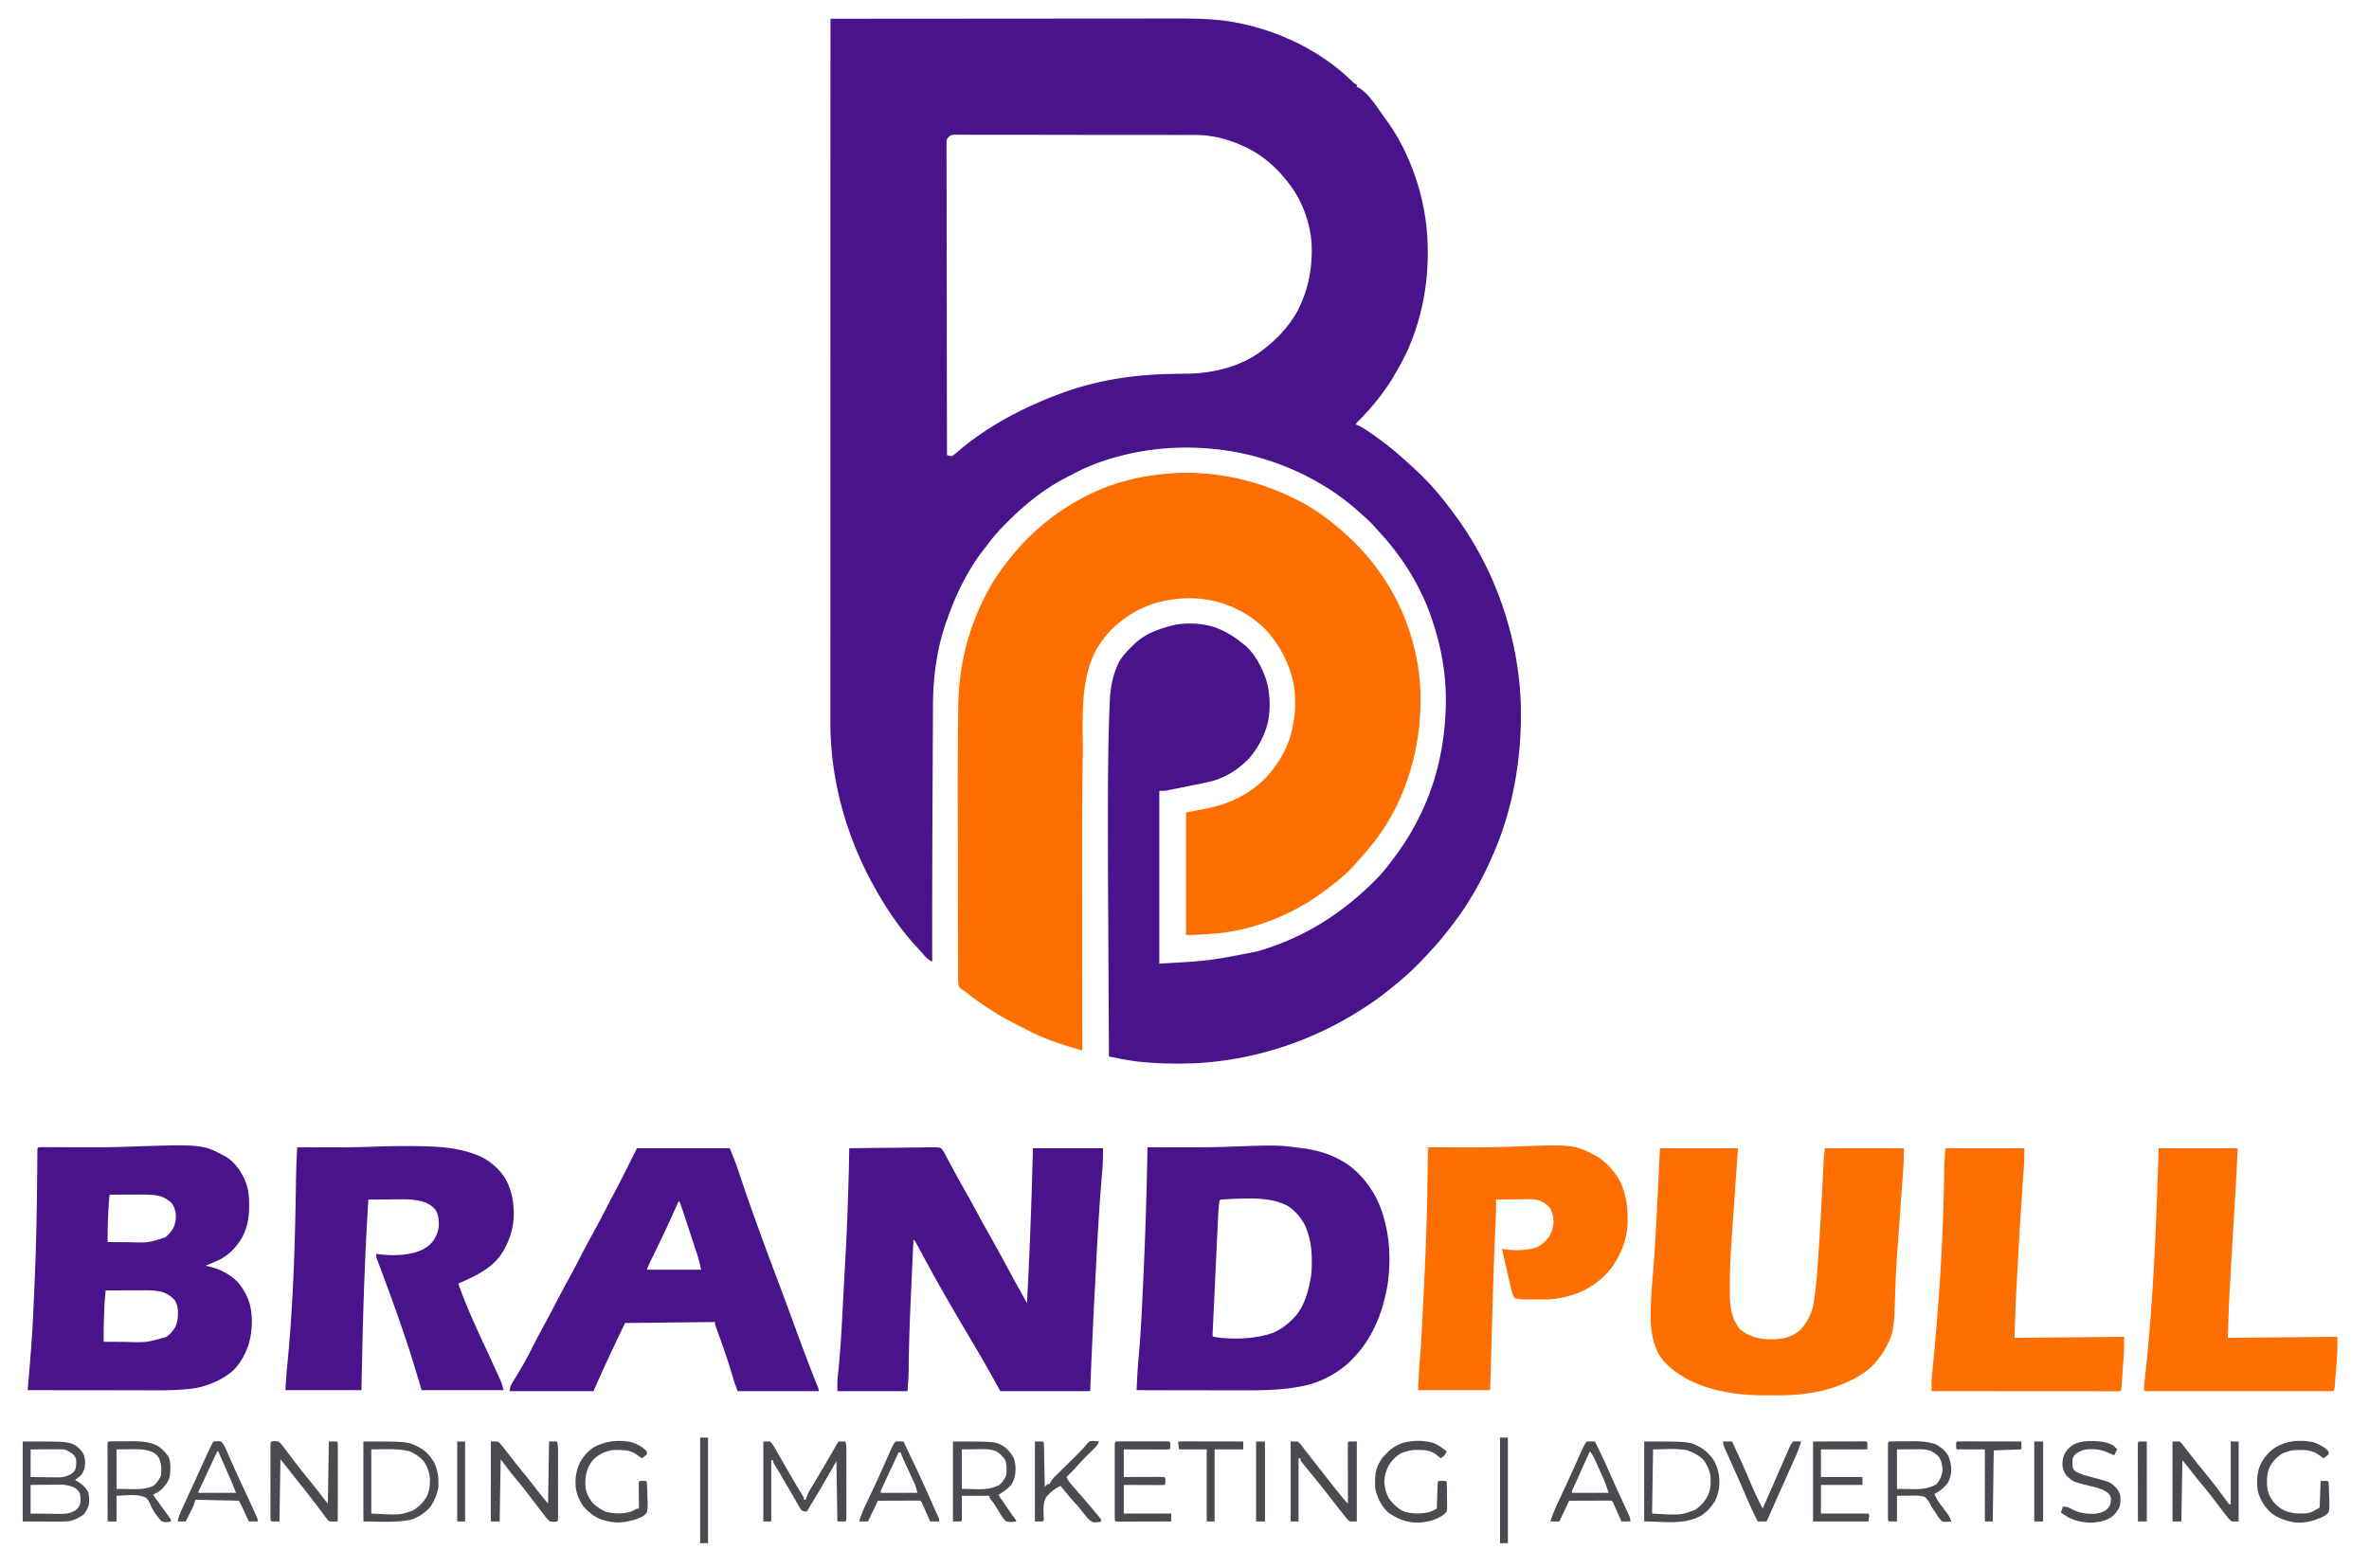
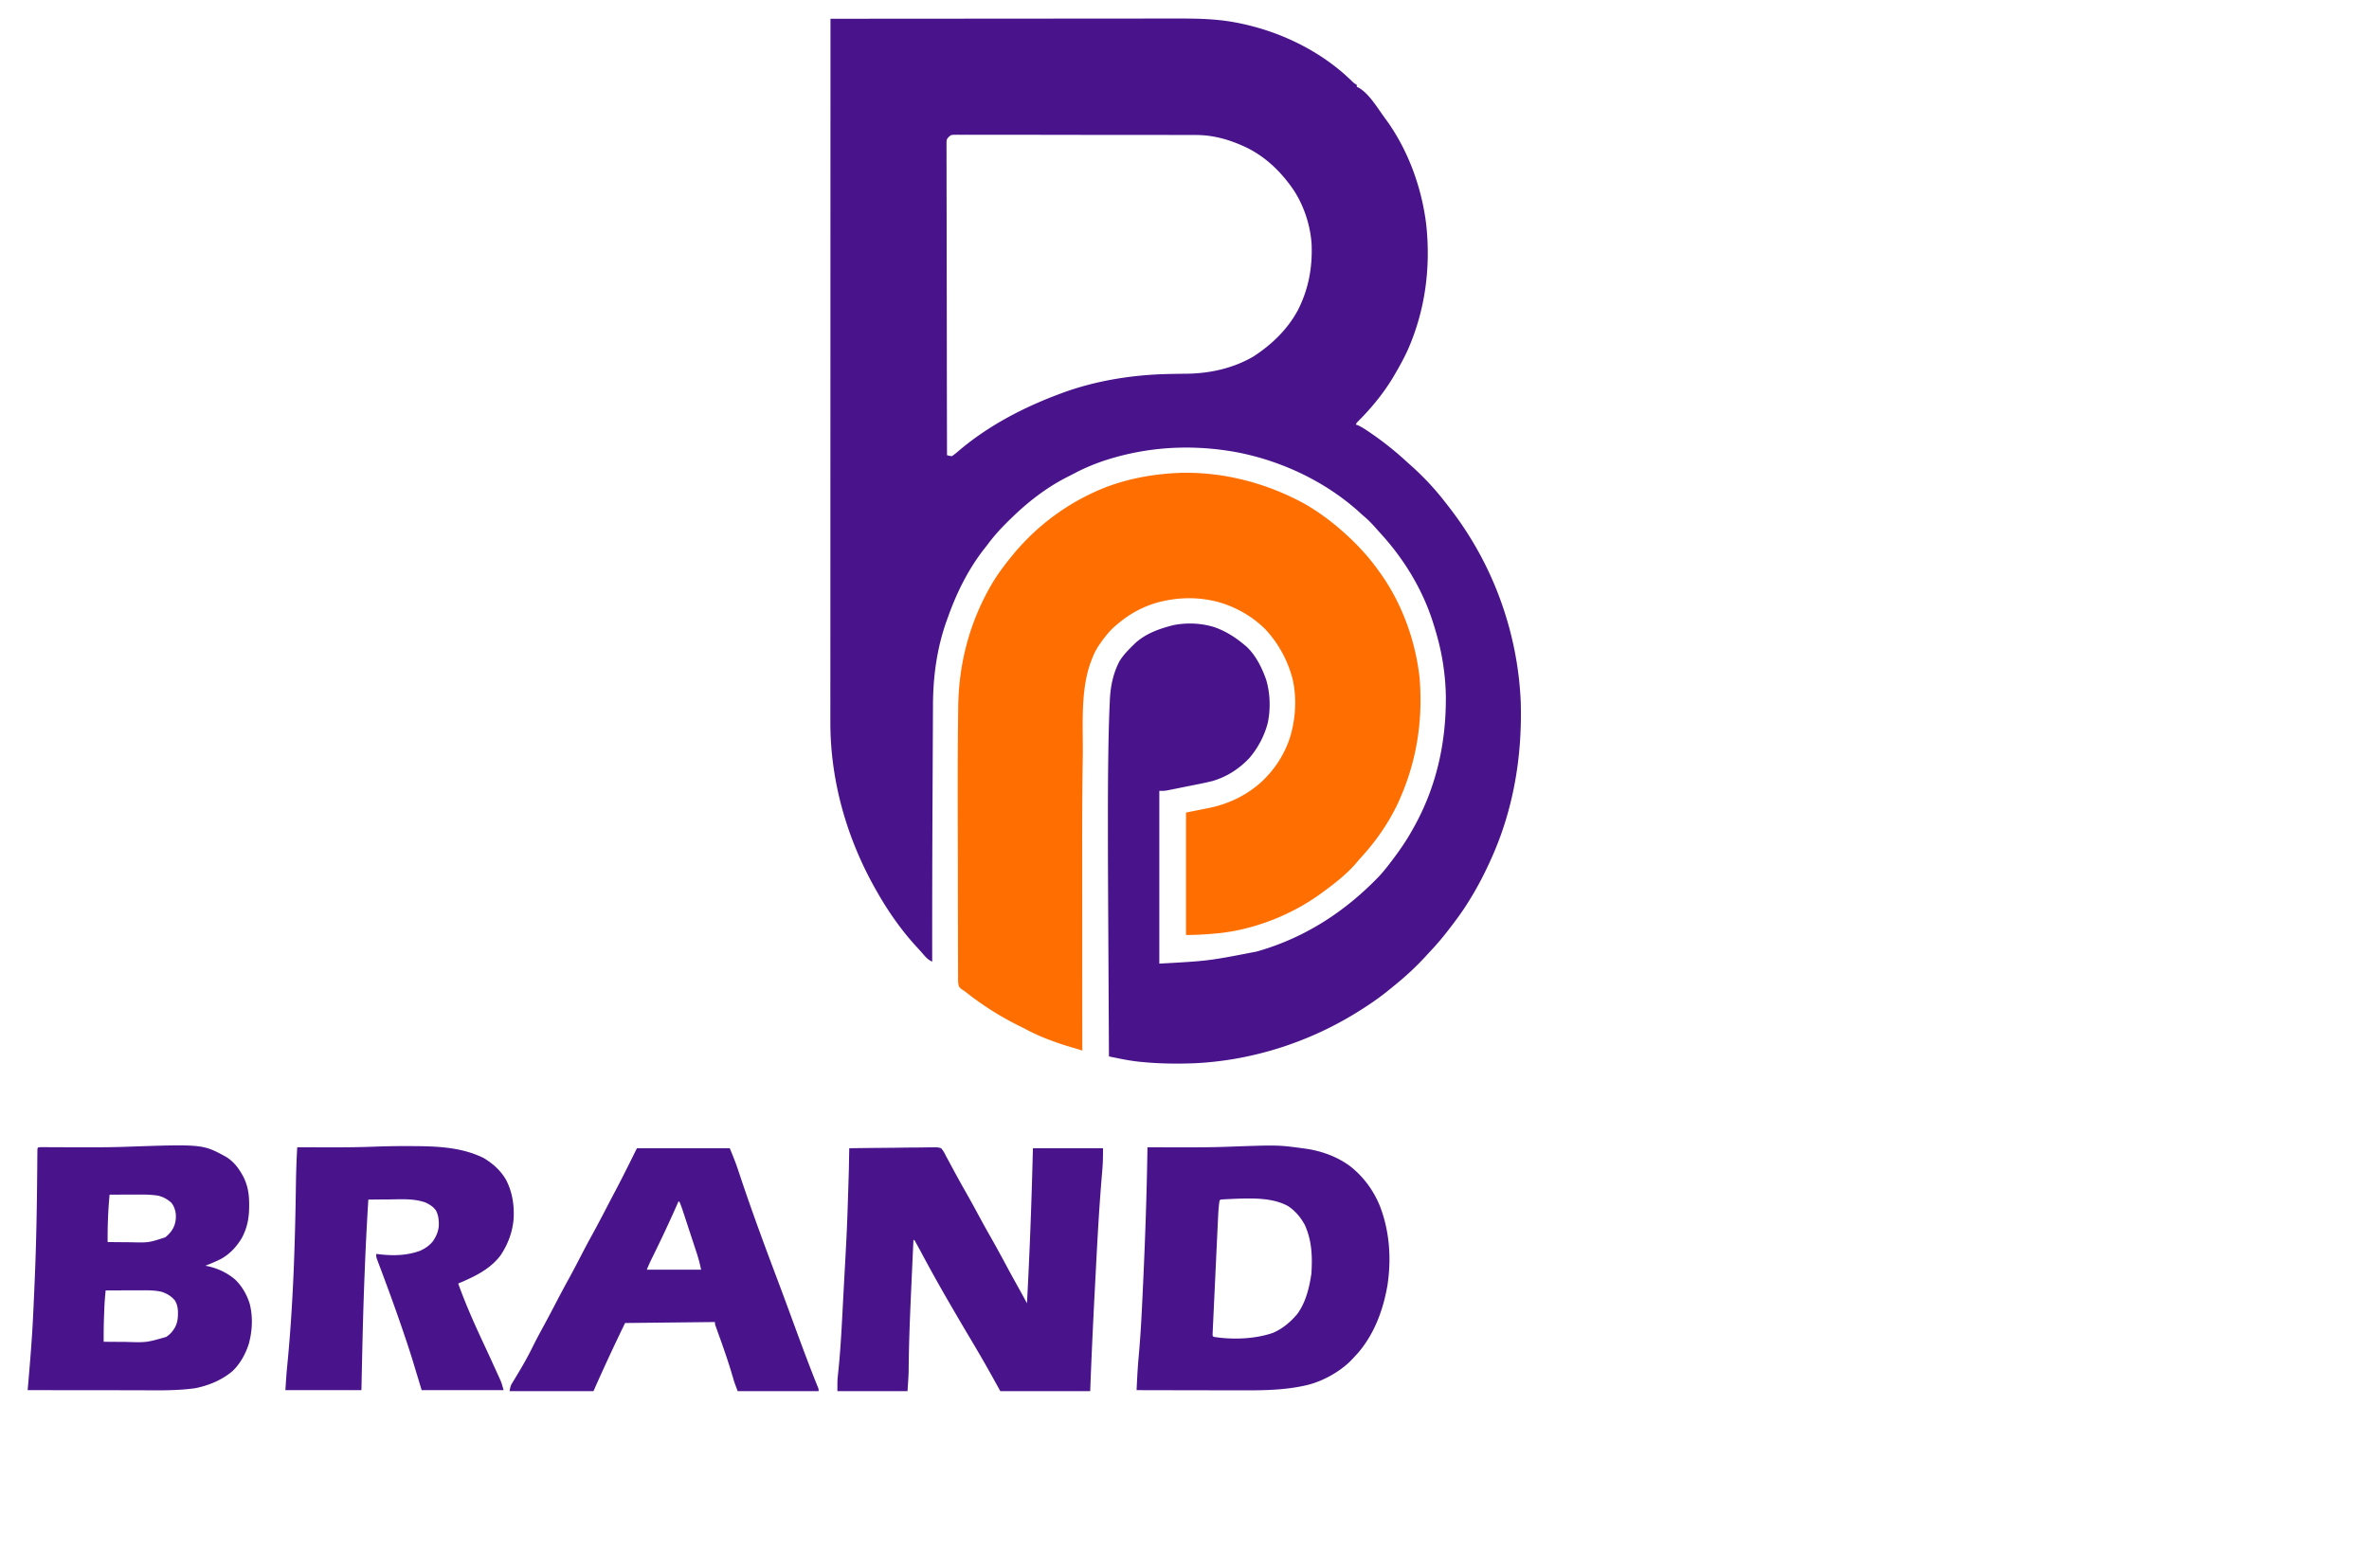
<svg xmlns="http://www.w3.org/2000/svg" width="2399" height="1588" viewBox="0 0 2399 1588">
  <path fill="#49138b" d="M841 19a276798 276798 0 0 1 163.754-.111q27.275-.015 54.548-.043 28.014-.029 56.028-.034 17.266-.004 34.534-.028 11.862-.015 23.725-.011 6.83.003 13.66-.011c21.322-.049 42.518-.046 63.563 3.925l2.701.505c39.013 7.685 77.268 25.2 107.334 51.418a352 352 0 0 1 7.833 7.245c2.323 2.26 2.323 2.26 5.32 4.145v2l1.691.684c10.756 6.133 19.134 20.5 26.309 30.316l1.323 1.79c22.598 30.886 36.568 69.363 41.036 107.257 4.552 43.179-1.12 86.319-18.675 126.203-4.053 8.866-8.729 17.361-13.684 25.75l-1.828 3.121c-9.985 16.31-22.515 31.526-36.172 44.879l-1 2 2.059.715c3.604 1.575 6.761 3.647 10.004 5.848l1.997 1.345a322 322 0 0 1 36.366 28.74 439 439 0 0 0 5.304 4.766c12.463 11.134 24.028 23.377 34.27 36.586l1.47 1.873c7.648 9.747 14.897 19.66 21.53 30.127l1.106 1.737C1519.054 592.31 1537.485 651.22 1540 711c1.595 54.842-7.268 108.823-30 159l-1.418 3.14c-6.628 14.536-13.993 28.392-22.582 41.86l-1.156 1.822c-4.901 7.676-10.293 14.962-15.844 22.178l-1.293 1.696c-6.046 7.918-12.352 15.437-19.19 22.685a587 587 0 0 0-4.935 5.35c-10.139 11.052-20.88 20.868-32.582 30.269l-3.5 2.879c-8.494 6.955-17.235 13.237-26.5 19.121l-1.976 1.275c-50.202 32.29-108.77 51.576-168.448 54.58-17.686.717-35.26.542-52.889-1.105-1.182-.11-2.365-.218-3.584-.33-7.292-.77-14.396-2.018-21.576-3.485l-2.787-.564q-3.37-.683-6.74-1.371-.2-37.641-.391-75.282-.09-17.491-.182-34.983c-.474-89.54-.474-89.54-.481-130.004l-.003-6.462c-.007-15.04.062-30.079.23-45.118l.023-2.084c.245-21.507.604-43.019 1.617-64.505l.087-2.156c.6-14.105 3.316-27.534 9.983-40.082 3.691-5.796 8.21-10.545 13.117-15.324l2.063-2.055c11.003-10.316 24.795-15.091 39.124-18.761 13.772-2.736 28.34-2.122 41.73 2.084 11.208 3.938 21.017 10.116 30.083 17.732l1.977 1.633c9.566 8.693 16.01 21.757 20.21 33.762 4.081 13.759 4.604 29.08 1.78 43.169-3.181 13.172-10.123 26.213-18.967 36.436-10.322 10.823-22.633 18.767-37 23-7.159 1.798-14.401 3.222-21.641 4.65-3.382.667-6.759 1.352-10.136 2.04l-6.473 1.298-3.046.616-2.845.557-2.485.493C1179 801 1179 801 1174 801v175c49.712-2.728 49.712-2.728 98.688-12.25l3.107-.899c46.797-13.87 86.713-39.935 120.413-74.955 3.878-4.104 7.397-8.388 10.792-12.896l1.58-2.07c7.832-10.274 15.151-20.63 21.42-31.93l1.267-2.237c23.289-41.352 33.232-86.266 32.885-133.458A233 233 0 0 0 1462 677l-.375-2.738c-2.166-15.17-5.9-29.695-10.625-44.262l-.71-2.203c-10.638-32.29-29.149-62.274-52-87.285a377 377 0 0 1-4.58-5.117c-4.01-4.556-8.065-8.793-12.71-12.704-2.056-1.738-4.021-3.553-6-5.379-33.54-29.704-75.999-49.778-119.715-58.714-46.282-9.005-93.207-6.642-138.055 8.285-10.49 3.623-20.498 7.842-30.28 13.083a308 308 0 0 1-6.15 3.151c-20.297 10.287-38.429 24.132-54.8 39.883l-1.9 1.817c-8.695 8.36-16.722 16.89-23.905 26.586a200 200 0 0 1-3.445 4.433C980.595 576.434 968.703 600.434 960 625q-.696 1.89-1.395 3.781c-9.763 27.524-13.71 56.1-13.81 85.165l-.03 5.364q-.04 7.275-.068 14.55-.036 7.758-.076 15.518-.067 13.14-.124 26.28-.057 13.214-.125 26.427c-.292 57.305-.44 114.609-.372 171.915-3.577-1.668-5.585-3.504-8.187-6.5-3.43-3.929-3.43-3.929-6.942-7.785C913.106 942.788 899.388 923.11 888 903l-1.406-2.473c-29.201-51.633-45.856-110.067-45.717-169.572l-.004-3.759q-.003-5.12.005-10.239c.003-3.724 0-7.448 0-11.172q-.004-9.775.003-19.551.008-14.535.005-29.071-.001-24.456.008-48.91.01-24.207.011-48.413v-3.043l.001-15.3q.004-54.153.019-108.307.014-52.602.02-105.206v-3.276l.013-102.025Q840.974 120.842 841 19m119.75 119.688c-1.919 2.183-1.919 2.183-2.247 4.86l.005 2.942-.024 3.402.035 3.737-.01 3.97c-.01 3.64.007 7.28.027 10.919.017 3.924.011 7.847.008 11.77q-.002 10.2.033 20.398c.033 9.83.043 19.66.048 29.49q.015 23.922.073 47.845.056 23.24.082 46.48l.003 2.893.016 14.37c.041 39.745.112 79.49.201 119.236 2.34.711 2.34.711 5 1 2.57-1.764 4.75-3.503 7.063-5.562 29.93-25.381 65.299-43.792 101.937-57.438l2.394-.897c34.748-12.82 72.213-18.634 109.126-19.333l2.846-.056c4.707-.09 9.413-.16 14.121-.197 23.729-.28 47.115-5.4 67.798-17.427 18.457-11.98 34.566-27.434 45.022-46.93 10.825-21.247 14.877-43.26 13.9-67.002-1.243-18.965-7.68-38.547-18.066-54.48-12.142-17.864-27.433-32.97-46.82-42.75-16.652-8.048-33.848-13.255-52.45-13.195l-3.224-.014a2635 2635 0 0 0-10.608-.01q-3.82-.008-7.64-.02a7808 7808 0 0 0-18.539-.023q-7.53-.001-15.063-.012-21.37-.026-42.742-.025h-4.647c-12.46.001-24.922-.018-37.382-.046q-19.21-.043-38.417-.04c-7.186 0-14.371-.006-21.557-.027q-10.12-.029-20.243-.005-3.72.003-7.44-.015a1110 1110 0 0 0-10.13.01l-2.995-.032-2.738.028-2.361-.001c-2.308.385-2.308.385-4.396 2.187" />
  <path fill="#ff6e00" d="M1196.512 478.875c44.032-.789 87.018 10.692 125.488 31.875 15.861 9.283 30.665 20.625 44 33.25l1.889 1.786c10.49 10.002 19.72 20.397 28.111 32.214.439.605.877 1.21 1.33 1.832 22.397 31.01 36.24 69.352 40.291 107.309 3.526 44.437-3.484 86.648-22.309 127.074-9.557 20.042-22.205 38.058-37.175 54.426-1.849 2.04-3.62 4.123-5.387 6.234-9.86 11.233-21.715 20.365-33.75 29.125-.9.66-.9.66-1.817 1.335C1308.316 926.309 1271.518 940.92 1236 945c-11.693 1.204-23.24 2-35 2V823l25-5c19.497-4.333 36.79-12.818 51.621-26.219 13.597-12.751 23.441-28.206 29.09-46.025 5.35-18.575 6.608-38.982 2.264-57.922-4.84-18.73-14.305-36.243-27.533-50.396-13.13-13.09-29.872-22.675-47.669-27.66-20.416-5.398-40.497-5.02-60.894.253-14.87 4.14-28.002 11.108-39.879 20.969l-2.645 2.148c-6.52 5.55-11.52 11.81-16.355 18.852l-1.684 2.39c-3.24 4.95-5.47 10.145-7.504 15.673l-.72 1.906c-10.193 29.312-7.157 64.584-7.61 95.056l-.095 6.296c-.441 29.243-.522 58.483-.49 87.73q.009 10.597.01 21.193.002 18.871.018 37.744.014 18.249.02 36.499v2.301l.005 11.44q.015 46.886.05 93.772-4.793-1.426-9.585-2.858l-2.722-.81c-6.74-2.015-13.366-4.204-19.943-6.707l-3.068-1.163c-7.768-2.999-15.177-6.401-22.515-10.324-2.452-1.288-4.93-2.516-7.413-3.743A302.5 302.5 0 0 1 977 1004l-3.1-1.982c-1.596-1.348-1.596-1.348-2.9-3.018-.896-3.387-.817-6.698-.773-10.186l-.032-3.134c-.028-3.467-.014-6.932 0-10.399q-.017-3.713-.041-7.425c-.034-6.019-.039-12.036-.032-18.055.007-7.035-.02-14.07-.047-21.105-.05-13.15-.068-26.301-.07-39.452a12334 12334 0 0 0-.053-35.618l-.01-3.958c-.11-41.92-.213-83.85.322-125.77q.048-3.725.082-7.45c.45-44.702 11.755-87.207 34.529-125.823 5.704-9.4 12.177-18.115 19.125-26.625l1.531-1.882c25.315-30.869 58.257-54.733 95.547-69.126 24.497-9.059 49.421-13.191 75.434-14.117" />
  <path fill="#49138b" d="M860 1163c12.04-.185 24.078-.327 36.118-.414 5.59-.042 11.18-.099 16.77-.19 5.396-.086 10.79-.134 16.185-.155q3.087-.023 6.175-.087a404 404 0 0 1 8.647-.062l2.581-.087c2.425.033 4.25.143 6.524.995 2.242 2.42 3.614 5.026 5 8l1.555 2.746 1.32 2.477 1.525 2.843 1.6 2.996c4.408 8.201 8.893 16.348 13.5 24.438 4.996 8.779 9.841 17.63 14.627 26.524a1010 1010 0 0 0 11.31 20.351c5.32 9.342 10.45 18.776 15.526 28.252 4.18 7.8 8.434 15.553 12.756 23.275 1.83 3.273 3.63 6.562 5.424 9.854l1.625 2.982L1040 1320c2.118-40.324 3.811-80.636 5-121l.092-3.113c.322-10.962.62-21.924.908-32.887h71c0 7.535-.093 14.764-.748 22.222l-.49 5.956-.264 3.163c-2.547 30.756-4.203 61.551-5.79 92.368q-.387 7.49-.786 14.979c-1.9 35.762-3.57 71.523-4.922 107.312h-91l-10-18a1647 1647 0 0 0-7.102-12.522c-4.86-8.47-9.846-16.865-14.834-25.26A3436 3436 0 0 1 961 1319l-1.937-3.347a1604 1604 0 0 1-26.596-47.924A740 740 0 0 0 926 1256h-1q-.984 21.28-1.937 42.563l-.142 3.16c-1.178 26.282-2.338 52.552-2.68 78.861l-.035 2.52q-.039 3.16-.064 6.323c-.203 6.532-.707 13.052-1.142 19.573h-71c0-11.2 0-11.2.549-16.288l.362-3.56.398-3.886c2.268-23.248 3.332-46.58 4.562-69.9q.382-7.18.773-14.358c3.231-58.381 3.231-58.381 4.981-116.82l.2-11.34.1-5.632zM228.832 1171.64c7.915 4.964 12.662 11.243 17.168 19.36 4.98 9.493 6.374 18.595 6.313 29.25l-.018 3.075c-.181 11.253-2.153 20.777-7.506 30.757-5.416 8.834-11.76 15.764-20.789 20.918-5.217 2.633-10.572 4.846-16 7l2.168.41c10.41 2.25 19.472 6.531 27.707 13.34 7.206 6.85 12.275 15.755 15.125 25.25 3.211 13.487 2.519 26.663-1 40-3.362 10.407-8.606 20.042-16.5 27.688-10.78 9.09-23.775 14.444-37.5 17.312-20.217 2.867-40.932 2.141-61.299 2.101q-5.756-.007-11.51-.008-10.842-.005-21.684-.021-12.367-.015-24.733-.022-25.388-.016-50.774-.05l.341-3.94c2.113-24.464 4.176-48.901 5.284-73.435l.359-7.604c.357-7.673.69-15.347 1.016-23.021l.154-3.565c1.519-35.19 2.174-70.365 2.481-105.583q.046-5.06.097-10.121.032-3.527.053-7.054l.041-4.232.03-3.716L38 1163l1-1c1.957-.089 3.917-.107 5.876-.098l3.838.01 2.074.013q3.24.018 6.48.025 4.62.013 9.239.032a7180 7180 0 0 0 26.299.05c11.676.005 23.337-.118 35.007-.532 77.43-2.662 77.43-2.662 101.019 10.14M111 1210c-.762 7.621-1.26 15.222-1.562 22.875l-.131 2.988c-.303 7.382-.354 14.75-.307 22.137q8.856.112 17.712.165 3.006.022 6.011.061c17.9.439 17.9.439 34.714-5.039 4.477-3.821 7.37-7.112 9.375-12.624 1.399-4.786 1.717-8.85.754-13.786-.883-3.286-1.87-5.929-4.043-8.578-3.958-3.642-8.293-5.956-13.523-7.199-5.962-.89-11.728-1.134-17.75-1.098l-2.723.005c-2.843.005-5.685.018-8.527.03q-2.909.008-5.816.014-7.092.017-14.184.049m-4 97c-.555 5.827-1.099 11.637-1.316 17.488l-.127 3.393-.12 3.431-.13 3.397c-.293 8.1-.355 16.187-.307 24.291q8.347.074 16.693.11 2.829.015 5.658.04c20.985.666 20.985.666 40.856-5.025 4.035-2.532 6.625-5.661 9.043-9.687 2.828-5.555 3.04-10.206 2.957-16.399-.284-4.166-.967-7.488-3.207-11.039-3.588-4.167-7.67-6.628-12.812-8.457-6.777-1.682-13.429-1.676-20.372-1.64l-3.198.004c-3.352.005-6.704.018-10.055.03q-3.422.008-6.842.014-8.36.017-16.721.049M1319 1163l2.219.292c16.542 2.315 32.237 7.823 45.781 17.708 13.742 10.754 23.97 24.673 30.489 40.821 9.814 25.672 11.6 53.111 7.511 80.179-4.349 24.76-12.916 48.175-29.187 67.613A200 200 0 0 1 1369 1377l-1.937 2.016c-11.4 10.953-27.077 19.552-42.319 23.58-22.435 5.453-45.177 5.699-68.134 5.607-3.727-.013-7.455-.014-11.182-.016q-10.534-.011-21.067-.043c-8.01-.023-16.02-.033-24.03-.043q-24.665-.033-49.331-.101c.496-11.924 1.15-23.801 2.24-35.685 1.771-19.498 2.799-39.016 3.701-58.57q.186-4.01.377-8.02c2.272-47.9 3.97-95.774 4.682-143.725l2.125.007q13.375.04 26.75.055l2.16.003c16.494.018 32.98.032 49.465-.565 51.573-1.84 51.573-1.84 76.5 1.5m-73.937 51.438-2.676.118c-2.131.11-4.26.272-6.387.444l-1 1c-1.094 6.876-1.36 13.786-1.68 20.734l-.183 3.812q-.245 5.14-.483 10.281-.2 4.296-.403 8.59-.476 10.124-.945 20.246-.485 10.452-.983 20.903-.427 8.98-.844 17.96-.247 5.36-.504 10.723-.283 5.96-.554 11.923l-.176 3.606-.144 3.258-.133 2.849.032 2.115 1 1c18.895 3.08 41.805 2.322 60-4 9.945-4.258 17.792-10.979 24.75-19.187 8.55-11.63 12.158-26.731 14.25-40.813 1.06-17.41.578-33.327-6.687-49.375-4.157-7.667-9.611-14.117-16.876-19-13.892-7.639-30.662-7.96-46.101-7.684-4.427.112-8.85.292-13.274.496" />
-   <path fill="#ff6e00" d="M1681 1163h79l-1.496 21.39q-.473 6.768-.943 13.536-.745 10.707-1.495 21.413-.605 8.646-1.206 17.293l-.458 6.549c-.743 10.575-1.456 21.15-1.991 31.738l-.12 2.374c-.367 7.607-.511 15.212-.531 22.828q-.01 2.27-.041 4.54c-.159 11.617.235 23.06 5.156 33.839a82 82 0 0 0 2.125 3.5l2 3.125c3.885 4.402 9.651 6.728 15 8.875 9.966 3.002 20.569 3.102 30.809 1.348 6.145-1.687 11.347-4.07 16.195-8.243 6.44-6.793 10.667-15.094 12.996-24.105.585-3.113 1.046-6.239 1.488-9.375l.393-2.785c1.482-10.953 2.292-21.943 3.056-32.965l.246-3.43c1.794-25.09 3.115-50.207 4.386-75.328q.241-4.758.485-9.515.165-3.276.325-6.552l.204-4.016.172-3.475c.289-4.197.78-8.378 1.245-12.559h80c0 7.51-.163 14.821-.719 22.285l-.231 3.243q-.248 3.462-.501 6.922-.402 5.52-.795 11.039-.981 13.727-1.977 27.452-.839 11.588-1.665 23.177-.385 5.363-.779 10.724c-.907 12.607-1.603 25.199-2 37.832-1.383 43.61-1.383 43.61-11.333 62.326-2.442 3.87-5.1 7.463-8 11l-1.543 1.89c-11.017 12.122-27.672 19.608-42.895 24.797-16.582 5.156-34.8 7.423-52.136 7.516l-2.662.021c-2.817.018-5.634.024-8.451.026l-2.917.002c-29.222-.033-57.737-3.597-83.646-18.064-10.2-5.943-19.291-13.198-25.75-23.188-6.56-12.315-8.552-25.827-8.437-39.625l.008-2.036c.08-13.794 1.209-27.48 2.377-41.217 2.241-26.587 3.49-53.226 4.802-79.872l.17-3.459c.705-14.263 1.394-28.527 2.08-42.791" />
  <path fill="#49138b" d="m409.563 1160.813 2.46.001c26.426.053 53.817.147 77.977 12.186 9.463 5.8 17.16 12.65 22.652 22.332 6.194 12.261 8.142 24.996 7.5 38.617-1.015 13.673-5.637 26.104-13.215 37.453-9.603 12.876-23.487 20.129-37.916 26.467q-2.506 1.074-5.021 2.131c7.658 21.392 16.943 42.083 26.57 62.648a2163 2163 0 0 1 10.18 22.104 1613 1613 0 0 0 1.86 4.074q1.301 2.843 2.59 5.694l1.494 3.284C508 1401 508 1401 510 1408h-83l-10-33c-1.883-5.89-3.774-11.767-5.75-17.625l-.727-2.17c-7.149-21.322-14.761-42.494-22.632-63.56-.24-.64-.478-1.28-.724-1.94q-1.649-4.418-3.324-8.826l-1.148-3.05-1-2.629C381 1273 381 1273 381 1270l3.934.48c13.744 1.512 26.956 1.185 40.066-3.48 5.455-2.398 9.685-5.218 13.438-9.875 3.218-4.832 5.235-9.176 5.878-14.98.23-5.826-.154-10.953-2.878-16.176-2.827-3.872-6.167-5.913-10.438-7.969-11.7-4.209-24.08-3.34-36.312-3.187q-3.164.022-6.327.04c-5.12.033-10.24.085-15.361.147-1.366 22.02-2.532 44.04-3.409 66.085l-.281 7.004a3982 3982 0 0 0-1.947 59.462l-.068 2.692c-.48 19.251-.876 38.504-1.295 57.757h-77c1.137-17.05 1.137-17.05 1.867-24.586q.246-2.617.49-5.236l.257-2.732c5.401-58.3 7.22-116.758 8.045-175.284.186-12.741.602-25.441 1.341-38.162l2.083.007q9.942.03 19.884.045 5.105.007 10.21.023c15.595.05 31.148-.11 46.733-.707 9.887-.377 19.759-.57 29.652-.555M645 1163h94c3.01 7.224 5.885 14.232 8.32 21.625l1.842 5.498.966 2.894c11.905 35.618 24.99 70.81 38.235 105.948 4.602 12.218 9.11 24.47 13.598 36.73 5.716 15.616 11.463 31.215 17.414 46.743l.798 2.082c2.646 6.9 5.321 13.782 8.15 20.61.677 1.87.677 1.87.677 3.87h-82c-3.357-8.952-3.357-8.952-4.621-13.273l-.879-2.952-.937-3.15c-3.831-12.707-8.205-25.193-12.701-37.677l-.776-2.163q-.726-2.021-1.46-4.039C724 1341.223 724 1341.223 724 1339l-91 1c-11.077 22.805-21.766 45.804-32 69h-85c1.125-5.623 1.125-5.623 3.004-8.715l1.233-2.057 1.326-2.166 2.746-4.585 1.382-2.296c4.979-8.294 9.635-16.708 13.896-25.392 3.8-7.682 7.912-15.195 11.993-22.73 3.914-7.237 7.76-14.504 11.545-21.809 4.325-8.343 8.779-16.606 13.305-24.84 4.363-7.968 8.546-16.023 12.714-24.093A921 921 0 0 1 600 1250c5.464-9.938 10.71-19.981 15.918-30.055q3.383-6.535 6.837-13.032c6.524-12.282 12.703-24.737 18.891-37.19q1.673-3.364 3.354-6.723m42 54-.924 2.107c-7.48 17.006-15.323 33.8-23.513 50.476l-1.076 2.195q-.998 2.032-2 4.06c-1.65 3.355-3.095 6.682-4.487 10.162h55c-1.683-7.606-1.683-7.606-3.848-14.991l-1.072-3.286-1.143-3.457-1.187-3.625q-1.237-3.773-2.481-7.544-1.59-4.818-3.168-9.64a1136805512.679 1136805512.679 0 0 1-4.182-12.736l-1.071-3.247-.938-2.845c-.893-2.58-1.875-5.104-2.91-7.629z" />
-   <path fill="#ff6e00" d="M1617.012 1171.105c9.971 6.322 18.008 15.168 23.613 25.52 7.11 14.818 8.215 30.243 7.375 46.375-1.474 15.064-7.34 28.712-16 41-8.89 11.329-19.563 19.407-32.717 25.111-10.823 4.214-22.794 7.011-34.404 7.022l-2.01.003q-2.09 0-4.182-.006c-2.115-.005-4.23 0-6.345.007q-2.044 0-4.088-.004l-3.709-.004c-3.617-.132-7.003-.37-10.545-1.129-2.401-3.601-3.143-7.136-4.094-11.29l-.582-2.477c-.614-2.618-1.219-5.238-1.824-7.858l-1.223-5.223A1886 1886 0 0 1 1521 1265l3.625.5c10.967 1.169 21.877 1.266 32.375-2.5 4.944-2.744 8.83-6.304 12-11 2.845-5.059 3.867-9.001 4.25-14.75-.081-4.758-1.217-8.954-3.25-13.25-3.172-4.198-6.766-6.119-11.487-8.16-4.13-1.38-8.044-1.335-12.36-1.23-.898.005-1.795.01-2.72.017-2.832.022-5.663.072-8.495.123q-2.902.03-5.803.055c-4.712.044-9.423.112-14.135.195l.03 2.179c.069 9.025-.316 17.994-.763 27.006-1.025 20.906-1.72 41.82-2.337 62.74l-.066 2.235q-.401 13.605-.79 27.208-.402 13.978-.812 27.956-.635 21.838-1.262 43.676h-73c1.096-21.923 1.096-21.923 1.902-31.145 1.658-20.363 2.492-40.786 3.495-61.19q.33-6.677.669-13.354c1.77-35.142 3.013-70.241 3.466-105.425q.079-5.937.161-11.872.159-11.508.307-23.014l2.214.007q13.893.04 27.786.055l2.236.003c24.824.047 24.824.047 49.639-.565 65.921-2.54 65.921-2.54 89.137 9.605M1970 1163h80c0 5.773-.003 11.283-.396 16.998l-.264 3.934-.144 2.072q-.23 3.328-.453 6.658-.324 4.83-.652 9.662c-1.945 28.742-3.708 57.49-5.214 86.258q-.187 3.57-.377 7.14-.302 5.697-.593 11.394l-.312 5.978c-.702 13.966-1.113 27.924-1.595 41.906l111-1c0 7.526-.074 14.85-.621 22.324l-.195 2.767q-.203 2.851-.41 5.704a2479 2479 0 0 0-.62 8.773l-.4 5.569-.183 2.654A223 223 0 0 1 2148 1408l-1 1c-2.466.098-4.905.13-7.371.12l-2.366.003q-3.955.001-7.91-.01l-5.645.001q-7.689-.001-15.378-.013-8.025-.007-16.051-.008-15.21-.005-30.42-.021-17.31-.015-34.62-.022-35.62-.016-71.239-.05c-.073-10.499-.073-10.499.396-15.295l.264-2.794.293-2.95.622-6.545.333-3.467c5.897-61.667 9.882-123.578 10.802-185.532l.041-2.642q.036-2.347.06-4.696c.107-7.403.694-14.651 1.189-22.079M2186 1163h80c-.605 13.909-1.234 27.795-2.086 41.688l-.308 5.102q-.322 5.354-.647 10.707c-.568 9.357-1.127 18.715-1.686 28.073l-.167 2.81c-.919 15.386-1.822 30.773-2.672 46.163q-.18 3.243-.362 6.485c-.956 16.99-1.505 33.957-2.072 50.972l111-1c0 16.13 0 16.13-.621 23.828l-.195 2.549q-.201 2.616-.41 5.232-.319 4.017-.62 8.036l-.4 5.12-.183 2.421c-.456 5.583-.456 5.583-1.571 7.814h-191l-1-2c.209-2.932.488-5.823.82-8.742l.616-5.75.34-3.132c8.084-75.244 10.797-150.78 13.224-226.376" />
-   <path fill="#4c4a50" d="M773 1460h7c1.97 2.173 3.127 3.85 4.5 6.375l1.23 2.107a389 389 0 0 1 2.73 4.782 782 782 0 0 0 5.2 9.06q3.895 6.72 7.754 13.461a578 578 0 0 0 10.149 17.028c.844 1.377 1.645 2.78 2.437 4.187v2h2l.802-2.651c1.173-3.278 2.57-5.953 4.366-8.927l1.937-3.233 1.03-1.7c1.804-2.98 3.589-5.971 5.377-8.962l1.116-1.864c4.03-6.74 7.957-13.541 11.872-20.35l1.977-3.437q2.265-3.937 4.523-7.876h7c1.178 3.533 1.14 6.718 1.13 10.393l.005 2.272q.004 3.72-.002 7.437 0 2.58.003 5.159.001 5.404-.006 10.808-.006 6.943.004 13.886.005 5.325 0 10.649 0 2.561.002 5.122.003 3.57-.007 7.14l.007 2.156c-.008 1.66-.066 3.32-.136 4.978l-1 1h-8l-1-61-15 26c-2.797 4.72-5.597 9.432-8.437 14.125l-1.963 3.258A5103 5103 0 0 1 817 1531c-2.377-.342-2.377-.342-5-1-1.57-2.026-2.728-3.833-3.937-6.062l-2.329-4.079-1.295-2.31c-2.216-3.924-4.499-7.808-6.775-11.697-2.343-4.004-4.671-8.016-7.001-12.026-2.147-3.649-4.36-7.256-6.59-10.854C783 1481 783 1481 783 1479h-2v62h-8zM23 1460c43.952 0 43.952 0 52.313 3.313 4.35 2.731 7.028 5.482 9.5 10 1.564 4.858 1.783 8.837.753 13.761-.968 3.158-2.023 5.359-4.324 7.762A78 78 0 0 1 76 1499l1.61.918c5.194 3.08 8.602 5.952 11.64 11.27 1.147 4.301 1.193 8.392.75 12.812-1.22 3.917-2.59 6.481-5.125 9.688-4.316 3.47-8.964 5.682-14.385 6.856-4.585.6-9.083.58-13.7.554l-2.604-.003c-3.187-.006-6.374-.02-9.561-.033L23 1541zm8 8v28c4.715.07 9.427.129 14.142.165q2.401.022 4.804.061c2.31.037 4.621.054 6.933.067l2.144.047c5.139.002 8.486-1.043 12.977-3.34 2.377-1.875 2.377-1.875 4-4 1.24-3.718 1.41-7.134 1-11-.993-2.821-.993-2.821-3-5-2.989-2.242-5.456-3.819-9-5a193 193 0 0 0-7.73-.098l-2.274.005c-2.395.005-4.79.018-7.184.03q-2.436.008-4.873.014c-3.98.01-7.96.03-11.939.049m0 36v29c5.284.07 10.567.129 15.85.165q2.694.022 5.387.061c2.589.037 5.177.054 7.767.067.795.015 1.59.03 2.41.047 5.288.001 8.886-.874 13.586-3.34 3.108-2.634 3.108-2.634 5-6 .696-3.804.69-7.195 0-11-1.302-2.963-2.378-3.815-5-6-5.85-2.638-10.506-3.421-16.875-3.293l-2.454.013c-2.558.017-5.114.054-7.671.092q-2.619.024-5.238.042c-4.255.03-8.507.089-12.762.146M275 1460c3.168-.512 3.168-.512 7 0 2.569 2.038 4.382 4.555 6.313 7.188l1.705 2.21A587 587 0 0 1 295 1476a938 938 0 0 0 2.605 3.395q2.41 3.124 4.801 6.261c2.956 3.843 6.025 7.592 9.094 11.344a665 665 0 0 1 14.379 18.23c2.005 2.618 4.061 5.195 6.121 7.77l1-63h8l1 1c.095 2.495.126 4.962.114 7.457v2.365c0 2.592-.009 5.184-.016 7.776l-.005 5.376q-.006 7.09-.024 14.18-.014 7.228-.02 14.457-.016 14.195-.049 28.389c-6.06.123-6.06.123-8 0-1.943-1.262-1.943-1.262-3.273-3.043l-1.544-1.985-1.558-2.16-1.69-2.208A562 562 0 0 1 321 1525c-1.677-2.196-3.37-4.378-5.062-6.562l-2.415-3.165c-3.258-4.25-6.62-8.42-9.974-12.595-4-4.981-7.958-9.994-11.896-15.023A1197 1197 0 0 0 284 1478l-1 63h-8l-1-1c-.1-2.46-.136-4.89-.13-7.35l-.005-2.33q-.004-3.833.002-7.664l-.003-5.302q-.001-5.563.006-11.127.006-7.147-.004-14.296-.005-5.476 0-10.953 0-2.636-.002-5.272-.003-3.678.007-7.356l-.007-2.223c.008-1.71.066-3.419.136-5.127zM497 1460h7c2.047 1.477 2.047 1.477 3.75 3.625l2.035 2.504L512 1469q1.246 1.578 2.496 3.152 2.77 3.507 5.512 7.035c3.127 4.006 6.337 7.942 9.554 11.876a592 592 0 0 1 13.829 17.582c3.777 4.858 7.712 9.592 11.609 14.355l1-63h8c1.178 3.533 1.14 6.718 1.13 10.393l.005 2.272q.004 3.72-.002 7.437 0 2.58.003 5.159.001 5.404-.006 10.808-.006 6.943.004 13.886.005 5.325 0 10.649 0 2.561.002 5.122.003 3.57-.007 7.14l.007 2.156c-.008 1.66-.066 3.32-.136 4.978l-1 1c-3.148.527-3.148.527-7 0-2.674-2.11-4.59-4.724-6.625-7.437l-1.826-2.325A578 578 0 0 1 543 1524q-1.65-2.16-3.305-4.316c-1.601-2.095-3.2-4.19-4.79-6.294-4.44-5.854-9.07-11.533-13.798-17.156-4.957-5.93-9.442-12.014-14.107-18.234l-1 63h-9zM1665 1460c46.086 0 46.086 0 57 6 5.957 3.672 10.342 8.03 14 14 4.024 7.688 5.248 14.277 5.152 22.938-.321 6.46-1.755 12.31-4.832 18.019-3.975 6.152-8.857 11.406-15.242 15.05-17.838 8.518-35.747 4.993-56.078 4.993zm9 8-1 65c29.049 1.687 29.049 1.687 44-4 6.282-4.612 9.892-8.653 13.125-15.703 2.414-6.337 2.407-12.573 1.875-19.297-1.235-5.743-3.398-10.662-7-15.312-4.435-4.666-10.069-7.353-16-9.688-11.445-2.289-23.329-1-35-1M2200 1460h7c1.828 1.258 1.828 1.258 3.25 3.125l1.758 2.227L2214 1468a3050 3050 0 0 0 3.751 4.758c1.414 1.793 2.818 3.593 4.222 5.394 3.142 4.015 6.362 7.964 9.59 11.91 6.516 7.985 12.856 16.087 18.984 24.376l1.249 1.684a1324 1324 0 0 1 3.392 4.612c1.612 2.34 1.612 2.34 3.812 3.266v-64h8v81h-7c-2.12-1.808-3.49-3.256-5.125-5.437l-1.39-1.744A361 361 0 0 1 2249 1528l-3.246-4.227a1450 1450 0 0 1-4.983-6.536c-3.955-5.218-8.063-10.256-12.29-15.257-3.299-3.963-6.475-8.016-9.64-12.086l-1.298-1.667-1.124-1.451c-2.098-2.626-4.267-5.194-6.419-7.776l-1 62h-9zM1307 1460h7c1.905 1.338 1.905 1.338 3.36 3.227l1.674 2.106 1.716 2.292 1.835 2.341a519 519 0 0 1 3.681 4.764 401 401 0 0 0 4.699 6.024c2.699 3.4 5.369 6.82 8.035 10.246a1525 1525 0 0 0 18.063 22.75l1.698 2.097 1.587 1.95 1.406 1.73c1.323 1.606 1.323 1.606 3.246 3.473l-.007-2.347q-.03-10.926-.045-21.853-.007-5.617-.023-11.235-.016-5.417-.02-10.835-.003-2.07-.01-4.142a1571 1571 0 0 1-.009-5.783l-.006-3.331.12-2.474 1-1h8v81h-7c-2.047-1.477-2.047-1.477-3.75-3.625l-2.027-2.496L1359 1532q-1.282-1.613-2.566-3.223a992 992 0 0 1-7.02-8.955 2368 2368 0 0 0-8.139-10.42c-3.627-4.61-7.319-9.167-11.025-13.715-7.67-9.42-7.67-9.42-10.562-13.062l-1.614-2.023L1317 1479v-2h-2v64h-8zM368 1460c45.412 0 45.412 0 57.273 6.375 6.717 4.003 10.514 8.307 14.465 15.063 3.923 7.967 4.657 16.475 4.086 25.273-1.12 6.99-4.006 13.362-7.824 19.289-5.16 5.97-11.597 10.287-19 13-15.958 3.546-32.653 2-49 2zm8 8v65c28.632 1.533 28.632 1.533 42-3 5.982-3.783 10.38-7.89 14-14 3.032-6.018 3.527-12.04 3.348-18.719-.636-6-2.433-11.175-5.598-16.308-3.84-4.986-9.069-8.374-14.75-10.973-12.628-3.157-25.983-2-39-2M965 1460c42.555 0 42.555 0 51.117 4.68 4.229 2.965 7.378 6.76 9.985 11.195 2.17 4.867 2.404 9.82 2.238 15.098-.544 4.845-1.76 8.874-4.34 13.027-3.804 4.21-8.12 7.156-13 10l6.188 9.063 1.751 2.568c2.624 3.839 5.259 7.662 7.987 11.428L1029 1540v1c-3.483.578-6.533.746-10 0-3.029-2.602-4.868-5.765-6.875-9.187q-1.62-2.586-3.242-5.168l-1.495-2.459c-1.618-2.549-3.498-4.835-5.388-7.186v-2h-28c.04 8.183.04 8.183.09 16.365l.008 3.069.016 3.158L974 1540l-1 1h-8zm9 8v40l12.813.25 3.968.11c7.694.072 14.33-.74 21.219-4.36 3.214-2.722 5.4-6.12 7-10 .565-5.264.531-10.312-1.062-15.375-2.55-3.453-5.266-6.367-8.938-8.625-6.892-2.833-14.098-2.22-21.437-2.125zM110 1460c2.404-.114 4.778-.164 7.184-.168l2.21-.01q2.33-.007 4.658-.007c2.345-.002 4.688-.02 7.032-.04 10.076-.038 19.974.016 29.033 4.967 4.548 3.038 7.865 6.681 10.82 11.258 2.177 5.948 1.55 12.801 1.063 19-1.02 5.283-4.472 9.109-7.89 13.105-2.806 2.52-5.793 4.105-9.11 5.895l1.114 1.541 6.825 9.445a3001 3001 0 0 1 3.43 4.757 462 462 0 0 0 3.173 4.339A175 175 0 0 1 173 1539v2c-3.74.784-5.427 1.106-9 0-1.95-1.896-3.464-3.591-5.062-5.75l-1.315-1.756c-2.112-2.955-3.669-5.606-5.049-8.994-1.806-4.082-1.806-4.082-4.624-7.484-8.252-4.298-20.961-2.328-29.95-2.016v26h-9q-.034-15.62-.052-31.24-.007-7.253-.023-14.505-.016-6.993-.02-13.986-.003-2.673-.01-5.348-.01-3.732-.009-7.464l-.01-2.256c.003-1.734.058-3.468.124-5.201zm8 8v40l12.875.188 3.996.082c7.1.05 13.597-.262 20.129-3.27 2.496-1.826 2.496-1.826 4.063-4.062.547-.693 1.095-1.385 1.66-2.098 1.67-2.405 2.26-3.635 2.515-6.598.22-7.597.22-7.597-1.863-14.804-1.544-2.573-2.822-3.815-5.187-5.813-8.15-4.155-15.61-3.867-24.625-3.75zM1913 1460a155 155 0 0 1 7.148-.168l2.204-.01q2.322-.007 4.646-.007c2.333-.002 4.665-.02 6.998-.04 9.256-.036 18.308 0 27.055 3.416 5.046 3.06 8.795 6.138 11.824 11.258 2.464 5.587 3.357 11.245 2.93 17.328-.647 3.908-1.662 6.948-3.493 10.473-3.83 4.555-7.89 8.23-13.312 10.75 1.273 3.492 2.743 6.28 4.969 9.25l1.73 2.344 1.801 2.406a915 915 0 0 1 3.531 4.75l1.58 2.11c1.49 2.297 2.453 4.572 3.389 7.14-3.097.423-5.913.556-9 0-2.506-1.879-3.981-4.237-5.625-6.875l-1.29-1.914c-.432-.645-.865-1.29-1.312-1.953l-1.366-2.03C1956 1526 1956 1526 1954.614 1523.3c-1.657-2.93-3.089-5.062-5.614-7.3-4.835-1.348-9.447-1.266-14.437-1.125l-3.952-.008c-3.204 0-6.408.06-9.611.133v26h-8l-1-1c-.1-2.46-.136-4.89-.13-7.35l-.005-2.33q-.004-3.833.002-7.664l-.003-5.302q-.002-5.563.006-11.127.006-7.147-.004-14.296-.004-5.476 0-10.953 0-2.636-.002-5.272-.003-3.678.007-7.356l-.007-2.223c.008-1.71.066-3.419.136-5.127zm8 8v40l12.875.188 3.996.082c8.378.059 15.576-.795 23.004-4.832 3.257-3.737 4.953-7.634 6.125-12.438.306-4.902-.421-9.377-2.562-13.812-2.159-3.332-4.975-5.222-8.34-7.243-4.462-2.01-8.875-2.065-13.711-2.043l-3.408.008-4.292.027zM1130 1460a88 88 0 0 1 5.055-.13l3.266-.009 3.554.006 3.62-.003q3.8 0 7.597.006c3.891.005 7.782 0 11.674-.007q3.68 0 7.359.004l3.554-.006 3.266.01 2.891.002 2.164.127 1 1c.125 3 .125 3 0 6l-1 1c-1.443.093-2.89.117-4.336.114h-2.79l-3.034-.016-3.09-.005c-3.27-.005-6.542-.018-9.812-.03q-3.318-.008-6.635-.014c-5.435-.01-10.869-.03-16.303-.049v28l8.934-.035q4.263-.012 8.528-.02 2.973-.008 5.945-.02 4.264-.017 8.527-.023l2.702-.015c2.121 0 4.243.05 6.364.113l1 1c.125 3 .125 3 0 6l-1 1c-3.03.089-6.037.115-9.066.098l-2.754-.005a3599 3599 0 0 1-8.743-.03q-2.955-.008-5.912-.014c-4.841-.01-9.683-.03-14.525-.049v29h48v8q-10.926.034-21.853.052-5.073.007-10.146.023-5.826.017-11.653.023l-3.697.015h-3.397l-3.008.007-2.246-.12-1-1c-.1-2.46-.136-4.89-.13-7.35l-.005-2.33q-.004-3.833.002-7.664l-.003-5.302q-.002-5.563.006-11.127.006-7.147-.004-14.296-.004-5.476 0-10.953 0-2.636-.002-5.272-.003-3.678.007-7.356l-.007-2.223c.008-1.71.066-3.419.136-5.127zM1048 1460h8l1 1c.122 1.411.178 2.828.205 4.244l.06 2.73.051 2.967.063 3.023q.097 4.8.184 9.599l.13 6.49q.162 7.973.307 15.947l1.375-1.5 1.625-1.5h2l.808-1.795c1.216-2.249 2.448-3.697 4.261-5.486l1.883-1.872 2.032-1.992 2.101-2.084q3.327-3.298 6.665-6.583 3.315-3.273 6.622-6.551 2.055-2.038 4.12-4.068c3.626-3.588 7.01-7.244 10.189-11.236L1103 1460c2.773-.684 2.773-.684 5.375-.437l2.648.19 1.977.247c-1.388 3.139-2.995 5.223-5.45 7.61l-2.071 2.038-2.167 2.102c-4.792 4.672-9.4 9.398-13.765 14.474-1.905 2.187-3.916 4.243-5.985 6.276l-2.058 2.031L1080 1496c1.276 2.752 2.645 4.945 4.652 7.215l1.587 1.81 1.698 1.912 3.543 4.043 1.795 2.045c3.867 4.427 7.653 8.923 11.429 13.429q1.32 1.574 2.643 3.143 1.926 2.29 3.84 4.59l2.231 2.668L1115 1539v2c-2.385.727-4.446.94-6.945.957-3.137-.983-4.07-1.665-6.297-3.945-2.887-3.263-5.583-6.676-8.257-10.115-1.97-2.49-4.092-4.819-6.251-7.147-4.617-5.088-8.946-10.397-13.25-15.75-5.874 2.546-10.94 6.823-14.844 11.864-3.064 5.66-2.405 12.61-2.261 18.866l.12 2.42-.015 1.85-1 1h-8zM1836 1460l26.938-.062 8.515-.028 6.637-.008 3.518-.015h3.321l2.9-.007 2.171.12 1 1v7h-47v28h42v8h-42v29h48l1 2-1 6h-56zM1450.813 1461.25c3.785 1.396 6.97 3.299 10.187 5.75l2.375 1.75L1465 1470c-1.06 2.56-1.873 3.9-4.078 5.637L1459 1477l-1.54-1.242-2.085-1.633-2.04-1.617c-3.99-2.576-7.807-3.587-12.507-3.844-11.18-.275-11.18-.275-21.726 3.027-6.12 3.81-10.057 7.673-13.54 14.059-2.632 5.782-3.936 10.89-3.562 17.25.813 6.037 2.192 11.367 5.75 16.375 3.982 4.718 8.199 8.966 13.938 11.438 8.161 2.647 16.395 2.535 24.742.953 3.063-.913 5.728-2.313 8.57-3.766l.076-2.463c.115-3.658.238-7.316.361-10.975l.12-3.876.127-3.682.11-3.412.206-2.592 1-1c3.5-.125 3.5-.125 7 0l1 1c.266 4.22.271 8.446.295 12.673.017 2.12.061 4.24.105 6.36q.015 2.025.026 4.049l.044 3.726-.47 3.192c-3.288 4.108-7.246 5.838-11.992 7.895-8.095 2.975-16.45 3.912-24.969 2.675-8.343-1.605-15.169-4.556-22.039-9.57-5.998-5.205-9.234-11.64-12-19-2.158-6.42-1.574-14.307-1-21 1.348-6.472 4.061-11.982 8.246-17.09 5.548-6.042 10.704-10.422 18.492-13.219 9.528-2.912 21.463-3.15 31.074-.441M2342.469 1460.688c5.676 1.913 11.405 4.879 15.531 9.312v3c-2.5 2.188-2.5 2.188-5 4l-1.758-1.242-2.367-1.633-2.32-1.617c-4.9-2.892-9.375-3.777-14.975-3.889-10.022-.016-10.022-.016-19.475 3.06-5.6 3.513-9.725 7.245-13.043 13.008-3.324 6.346-3.48 12.389-3.335 19.481.376 5.274 1.568 9.302 4.273 13.832 3.646 5.346 7.832 9.137 13.629 12.031 7.277 2.973 14.12 3.158 21.902 2.746 4.757-.92 4.757-.92 13.469-5.777l1-27h7l1 1c.41 4.323.528 8.651.625 12.99q.062 2.186.184 4.368c.258 4.674.309 9.055-.809 13.642-2.93 3.141-5.995 4.573-10 6l-2.533.998c-6.842 2.587-14.17 3.686-21.467 3.002-8.965-1.575-17.294-4.204-24.445-9.973-6.363-5.953-10.318-12.527-12.867-20.84-1.672-8.08-1.268-16.079.937-24 2.597-7.544 6.461-12.557 12.25-17.937 11.917-9.965 27.695-11.515 42.594-8.562M639.48 1460.684c5.67 1.927 11.395 4.884 15.52 9.316v3c-2.5 2.188-2.5 2.188-5 4l-1.758-1.242-2.367-1.633-2.32-1.617c-4.918-2.903-9.405-3.778-15.026-3.888-9.667-.103-9.667-.103-18.646 3.126L608 1473l-2.133 1.285c-4.662 3.088-7.298 6.428-9.86 11.371-3.122 7.263-3.601 13.495-3.007 21.344 1.055 5.818 3.506 10.547 7.195 15.145 3.926 4.035 8.545 6.8 13.617 9.168 8.581 1.85 16.734 2.304 25.188-.313 2.028-.942 4.04-1.922 6-3h2l-.016-2.463q-.029-5.487-.047-10.975l-.025-3.876-.01-3.682-.016-3.412L647 1501l1-1c3-.125 3-.125 6 0l1 1c.387 4.324.485 8.652.57 12.99q.053 2.186.164 4.368c.23 4.652.254 9.057-.734 13.642-1.984 2.52-3.657 3.65-6.518 5.069L646 1538l-2.095.808c-1.959.65-3.888 1.135-5.905 1.567l-2.11.48c-9.76 2.113-17.38 1.145-26.89-1.855-7.223-2.55-12.878-7.39-18-13-4.285-6.127-7.203-12.54-8-20-.722-8.79.504-16.609 4.219-24.633 3.489-6.338 7.853-11.212 13.781-15.367 12.048-6.563 24.988-7.967 38.48-5.316M907 1460c2.67-.141 5.324-.042 8 0l1.145 2.473c2.7 5.81 5.404 11.616 8.207 17.379 6.756 13.922 13.095 28.006 19.341 42.162l1.02 2.312q.954 2.16 1.902 4.32c1.137 2.581 2.271 5.139 3.592 7.633C951 1538 951 1538 951 1541h-9l-.81-1.82a6681 6681 0 0 0-3.628-8.118l-1.275-2.865-1.22-2.724-1.127-2.524c-.787-1.906-.787-1.906-1.94-2.949a57 57 0 0 0-4.06-.114h-2.61l-2.834.016-2.888.005c-3.057.005-6.114.018-9.17.03q-3.102.008-6.202.014c-5.078.01-10.157.03-15.236.049l-10 21h-9c2.266-7.575 5.491-14.583 8.895-21.7 1.687-3.53 3.357-7.067 5.027-10.605l1.032-2.185c4.044-8.59 7.904-17.26 11.745-25.943C904.89 1462.11 904.89 1462.11 907 1460m3 11a4073 4073 0 0 0-7 15l-1.411 3.034q-2.268 4.887-4.527 9.778l-1.505 3.237-1.397 3.033-1.261 2.726c-1.025 2.106-1.025 2.106-.899 4.192h37c-.925-4.627-2.377-8.378-4.344-12.602l-.997-2.176a2201 2201 0 0 0-3.159-6.847 5719 5719 0 0 1-3.159-6.868q-.98-2.134-1.966-4.264c-1.257-2.726-2.425-5.393-3.375-8.243zM216 1460c5.957-.39 5.957-.39 8 0 2.597 2.961 4.104 6.162 5.68 9.75l1.546 3.491.813 1.854c1.436 3.272 2.888 6.535 4.34 9.8l.905 2.036c3.097 6.956 6.306 13.858 9.529 20.756 3.71 7.96 7.41 15.923 11 23.938l1.005 2.225c2.182 4.91 2.182 4.91 2.182 7.15h-9l-1.426-3.07-2.822-6.07-.928-1.993-.84-1.809c-1.292-2.704-2.644-5.378-3.984-8.058l-44-1-2 6a91 91 0 0 1-1.945 4.086l-1.075 2.129-1.105 2.16-1.129 2.23q-1.369 2.7-2.746 5.395h-8c.648-4.188 2.05-7.634 3.816-11.477l.874-1.911q1.43-3.121 2.873-6.237l2.005-4.373q2.115-4.612 4.236-9.221c2.215-4.816 4.414-9.64 6.61-14.465l5.301-11.636c6.663-14.63 6.663-14.63 10.285-21.68m4 10a7036 7036 0 0 0-13.437 28.875l-1.65 3.55-1.534 3.317-1.389 2.996c-1.057 2.003-1.057 2.003-.99 3.262h38c-2.415-6.038-4.834-12.031-7.453-17.977l-.925-2.109q-1.434-3.27-2.872-6.539l-1.969-4.488q-2.388-5.445-4.781-10.887zM1607 1460c2.67-.141 5.324-.042 8 0 5.409 10.388 10.275 20.974 14.986 31.695a1285 1285 0 0 0 9.342 20.723l1.112 2.412c1.465 3.178 2.93 6.355 4.407 9.527a2078 2078 0 0 1 3.075 6.643l.945 2.013c1.312 2.857 2.133 4.802 2.133 7.987h-9l-.81-1.82a6681 6681 0 0 0-3.628-8.118l-1.275-2.865-1.22-2.724-1.127-2.524c-.787-1.906-.787-1.906-1.94-2.949a57 57 0 0 0-4.06-.114h-2.61l-2.834.016-2.888.005c-3.057.005-6.114.018-9.17.03q-3.102.008-6.202.014-7.617.017-15.236.049l-1.426 3.07-2.822 6.07A402 402 0 0 1 1579 1541h-9c2.3-7.497 5.393-14.42 8.75-21.5a4697 4697 0 0 0 3.484-7.43l.917-1.954c4.016-8.58 7.908-17.219 11.802-25.856 10.034-22.247 10.034-22.247 12.047-24.26m3 10q-3.852 8.487-7.69 16.98a4540 4540 0 0 1-2.62 5.78q-1.88 4.145-3.753 8.295l-1.193 2.62-1.092 2.426-.969 2.14c-.804 1.755-.804 1.755-.683 3.759h37c-1.872-5.616-3.647-10.74-6.031-16.082l-.84-1.883q-.87-1.944-1.745-3.884c-.889-1.974-1.768-3.952-2.646-5.93l-1.707-3.803-1.545-3.445c-1.299-2.598-2.65-4.734-4.486-6.973M2117.75 1459.563l2.652.018c6.924.166 13.434 1.045 19.598 4.419 2.313 2.14 2.313 2.14 4 4l-3 6-2.45-1.059-3.238-1.379-3.199-1.37c-6.309-2.415-12.415-2.705-19.113-2.192-4.475.923-7.96 2.142-11.5 5.063-1.546 1.866-1.546 1.866-2.5 3.937-.365 3.042-.349 5.957 0 9 1.156 3.01 1.156 3.01 4 5 5.635 2.738 11.718 4.206 17.749 5.804 16.22 4.322 16.22 4.322 21.856 9.739 2.11 2.393 3.383 4.421 4.395 7.457.45 4.153.529 8.188-.648 12.223-1.98 4.39-4.653 7.557-8.43 10.527-6.306 4.101-13.093 4.981-20.485 5.5-8.1-.142-16.519-1.888-23.624-5.812A116 116 0 0 1 2090 1534l-3-2 2-6c4.113 0 5.288.467 8.75 2.375 7.814 4.015 14.3 5.032 23.121 4.879 4.337-.352 7.247-1.277 11.129-3.254 2.29-1.938 3.669-3.338 5-6 .388-2.001.388-2.001.5-4.25l.219-2.266c-.776-2.682-1.436-3.59-3.383-5.53-5.298-4.215-11.758-5.366-18.211-6.954-16.503-4.087-16.503-4.087-23.125-10-2.529-3.34-3.744-6.307-4.371-10.453-.216-4.275.2-7.866 1.934-11.797 2.361-4.102 5.394-7.285 9.437-9.75 6.075-2.75 11.116-3.516 17.75-3.437M1745 1460h9c4.905 10.544 9.776 21.101 14.379 31.781l.853 1.979q2.055 4.773 4.087 9.557c3.596 8.398 7.513 16.557 11.681 24.683l1.047-2.398q4.92-11.265 9.855-22.526 3.132-7.15 6.252-14.307 2.048-4.69 4.103-9.376.992-2.265 1.98-4.535 1.383-3.177 2.779-6.35l.828-1.915c1.165-2.637 2.097-4.534 4.156-6.593 2.688-.27 5.291-.087 8 0-2.015 6.46-4.468 12.606-7.246 18.773l-1.236 2.771a4814 4814 0 0 1-3.956 8.831l-2.711 6.071a13736 13736 0 0 1-5.368 12.004 7602 7602 0 0 0-9.733 21.862l-2.828 6.364-1.138 2.56L1789 1541h-9c-4.303-8.366-8.186-16.848-11.875-25.5q-1.685-3.933-3.379-7.863l-.892-2.072a1290 1290 0 0 0-7.256-16.42l-1.114-2.487a3036 3036 0 0 0-4.388-9.758q-1.532-3.39-3.053-6.787l-.936-2.05c-1.283-2.875-2.107-4.876-2.107-8.063M1982 1460a126 126 0 0 1 6.08-.114h3.944l4.292.016 4.368.005q5.758.006 11.516.024 5.872.014 11.743.02 11.528.016 23.057.049v8l-28 1-1 72h-8v-73h-28l-1-1c-.125-3-.125-3 0-6zM1194 1460a126 126 0 0 1 6.08-.114h3.944l4.292.016 4.368.005q5.758.006 11.516.024 5.872.014 11.743.02 11.528.016 23.057.049v8h-29v73h-8v-73h-28l-1-7zM1519 1456h8v107h-8zM709 1456h8v107h-8zM2060 1460h9v81h-9zM1272 1460h9v81h-9zM2166 1460h8v81h-9q-.034-15.62-.052-31.24-.007-7.253-.023-14.505-.016-6.993-.02-13.986-.003-2.673-.01-5.348-.01-3.732-.009-7.464l-.01-2.256c.003-1.734.058-3.468.124-5.201zM463 1460h8v81h-8z" />
</svg>